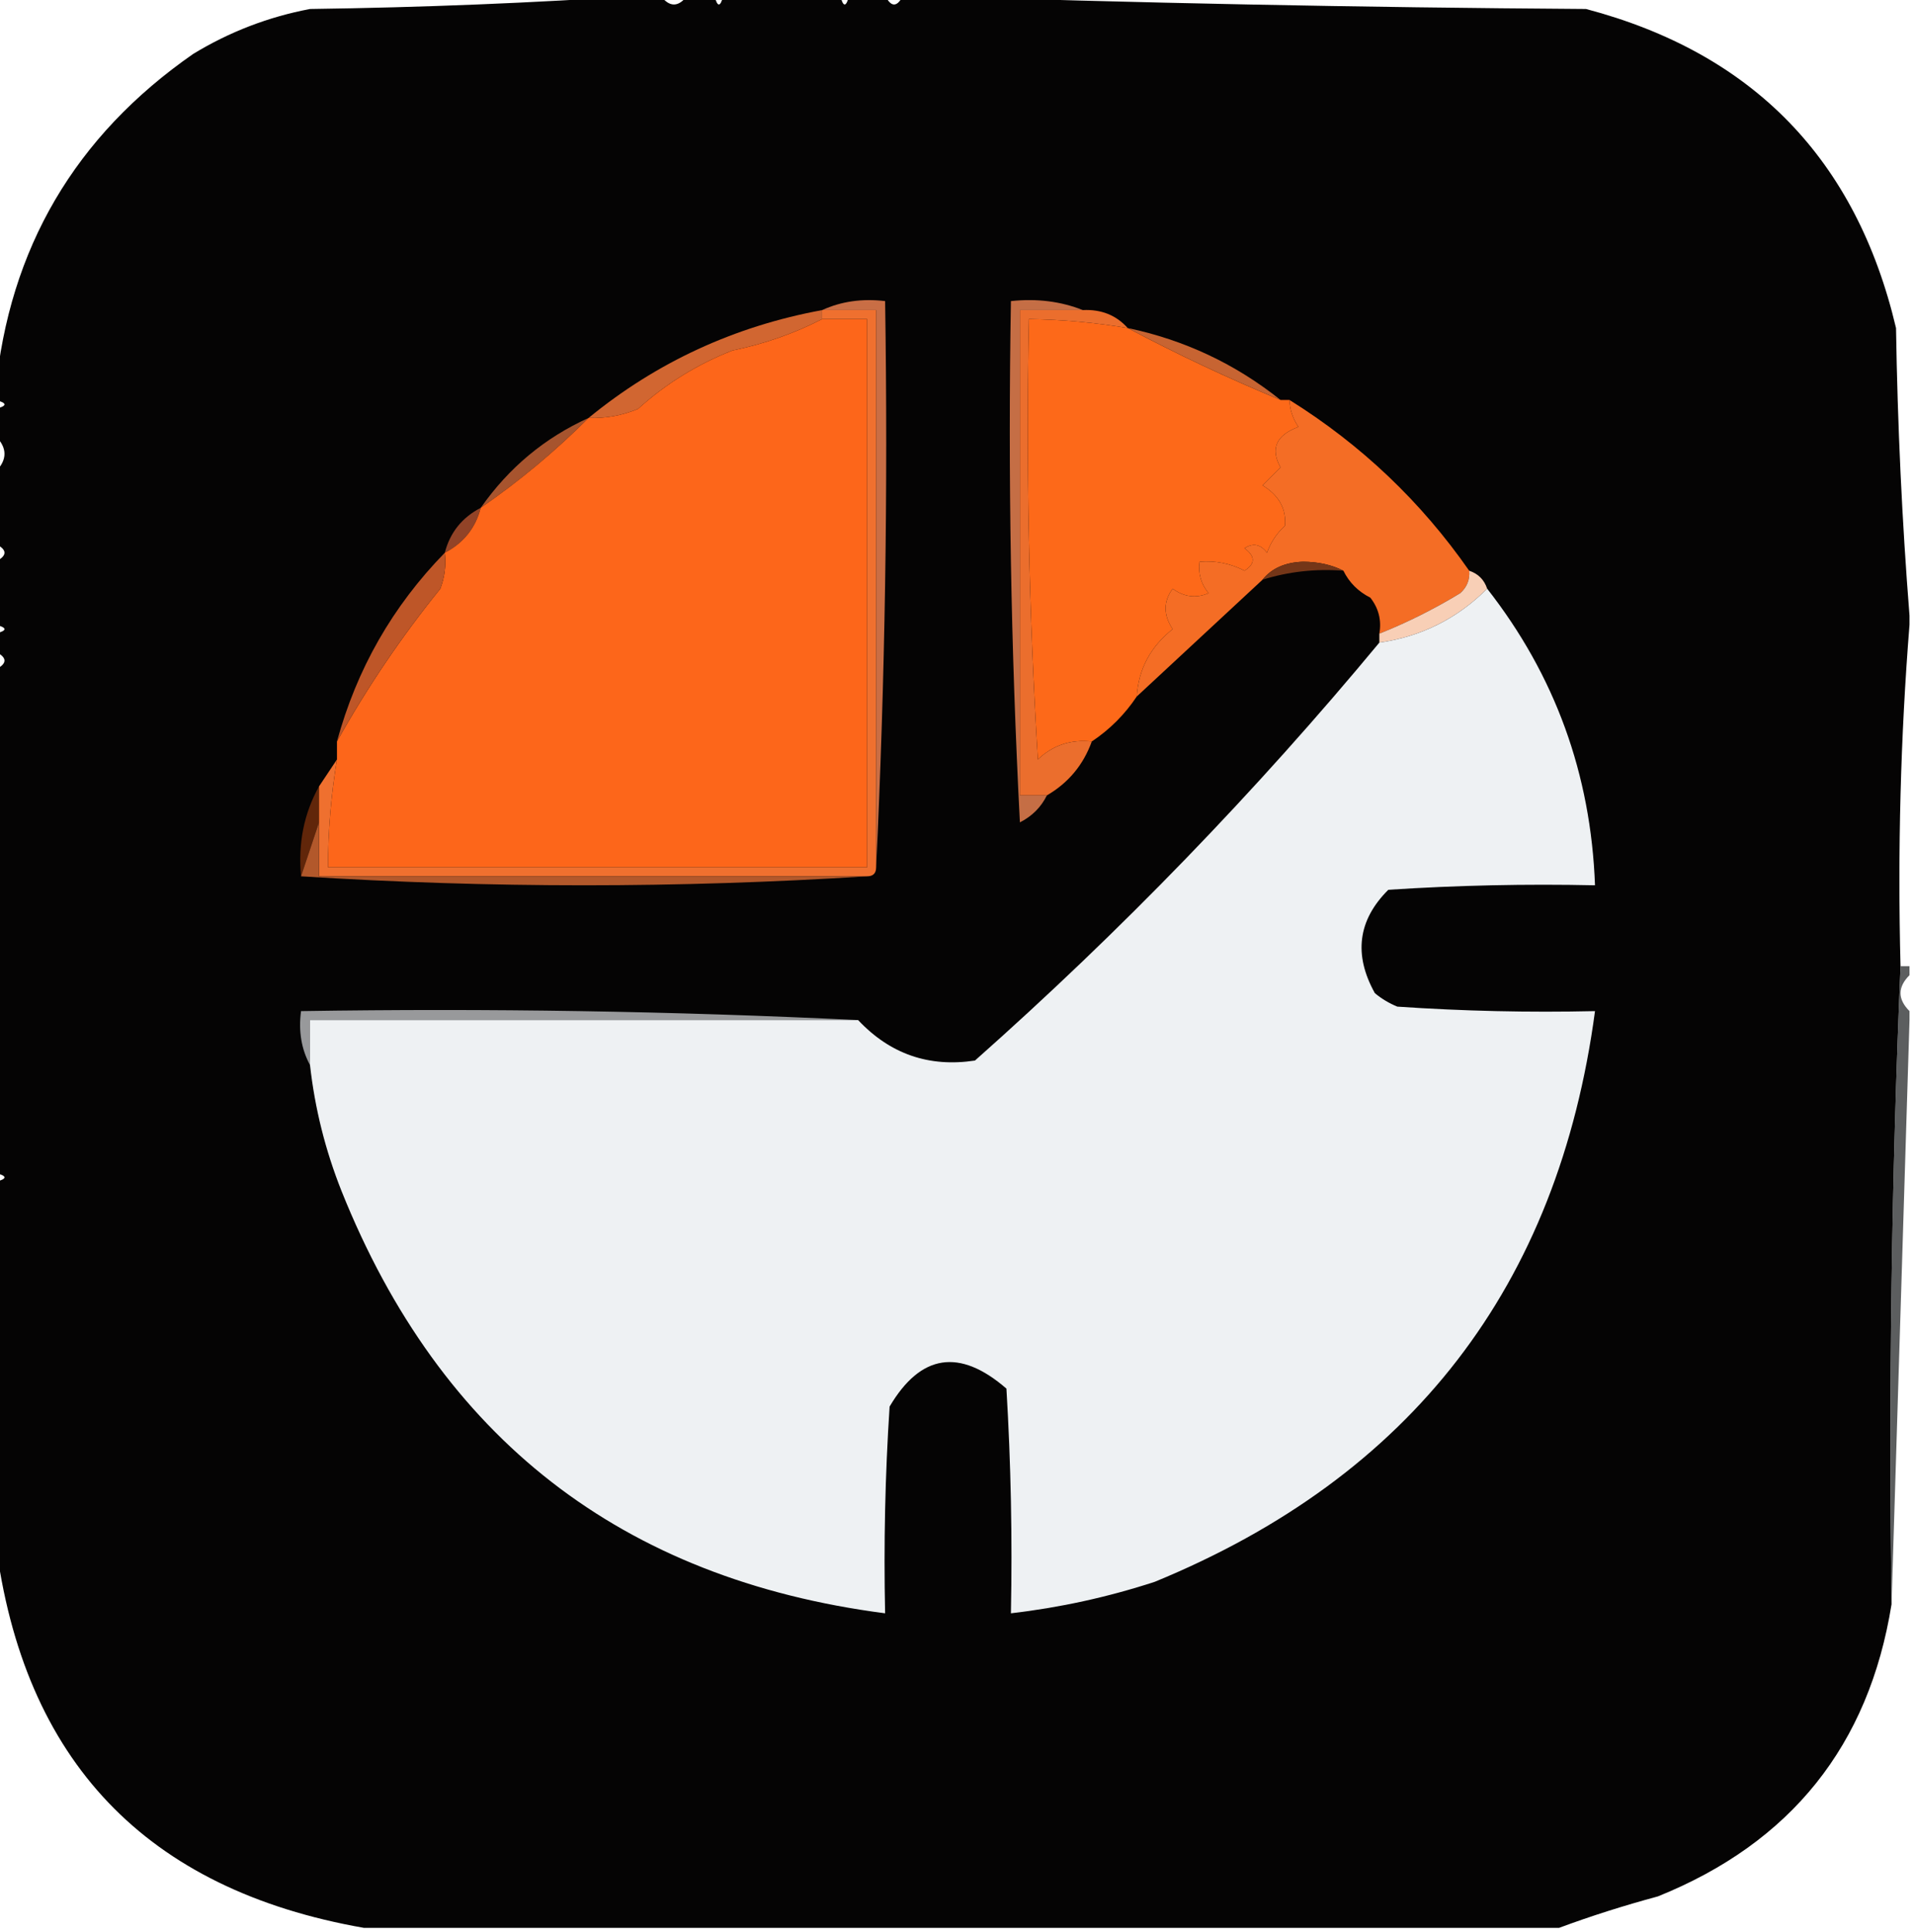
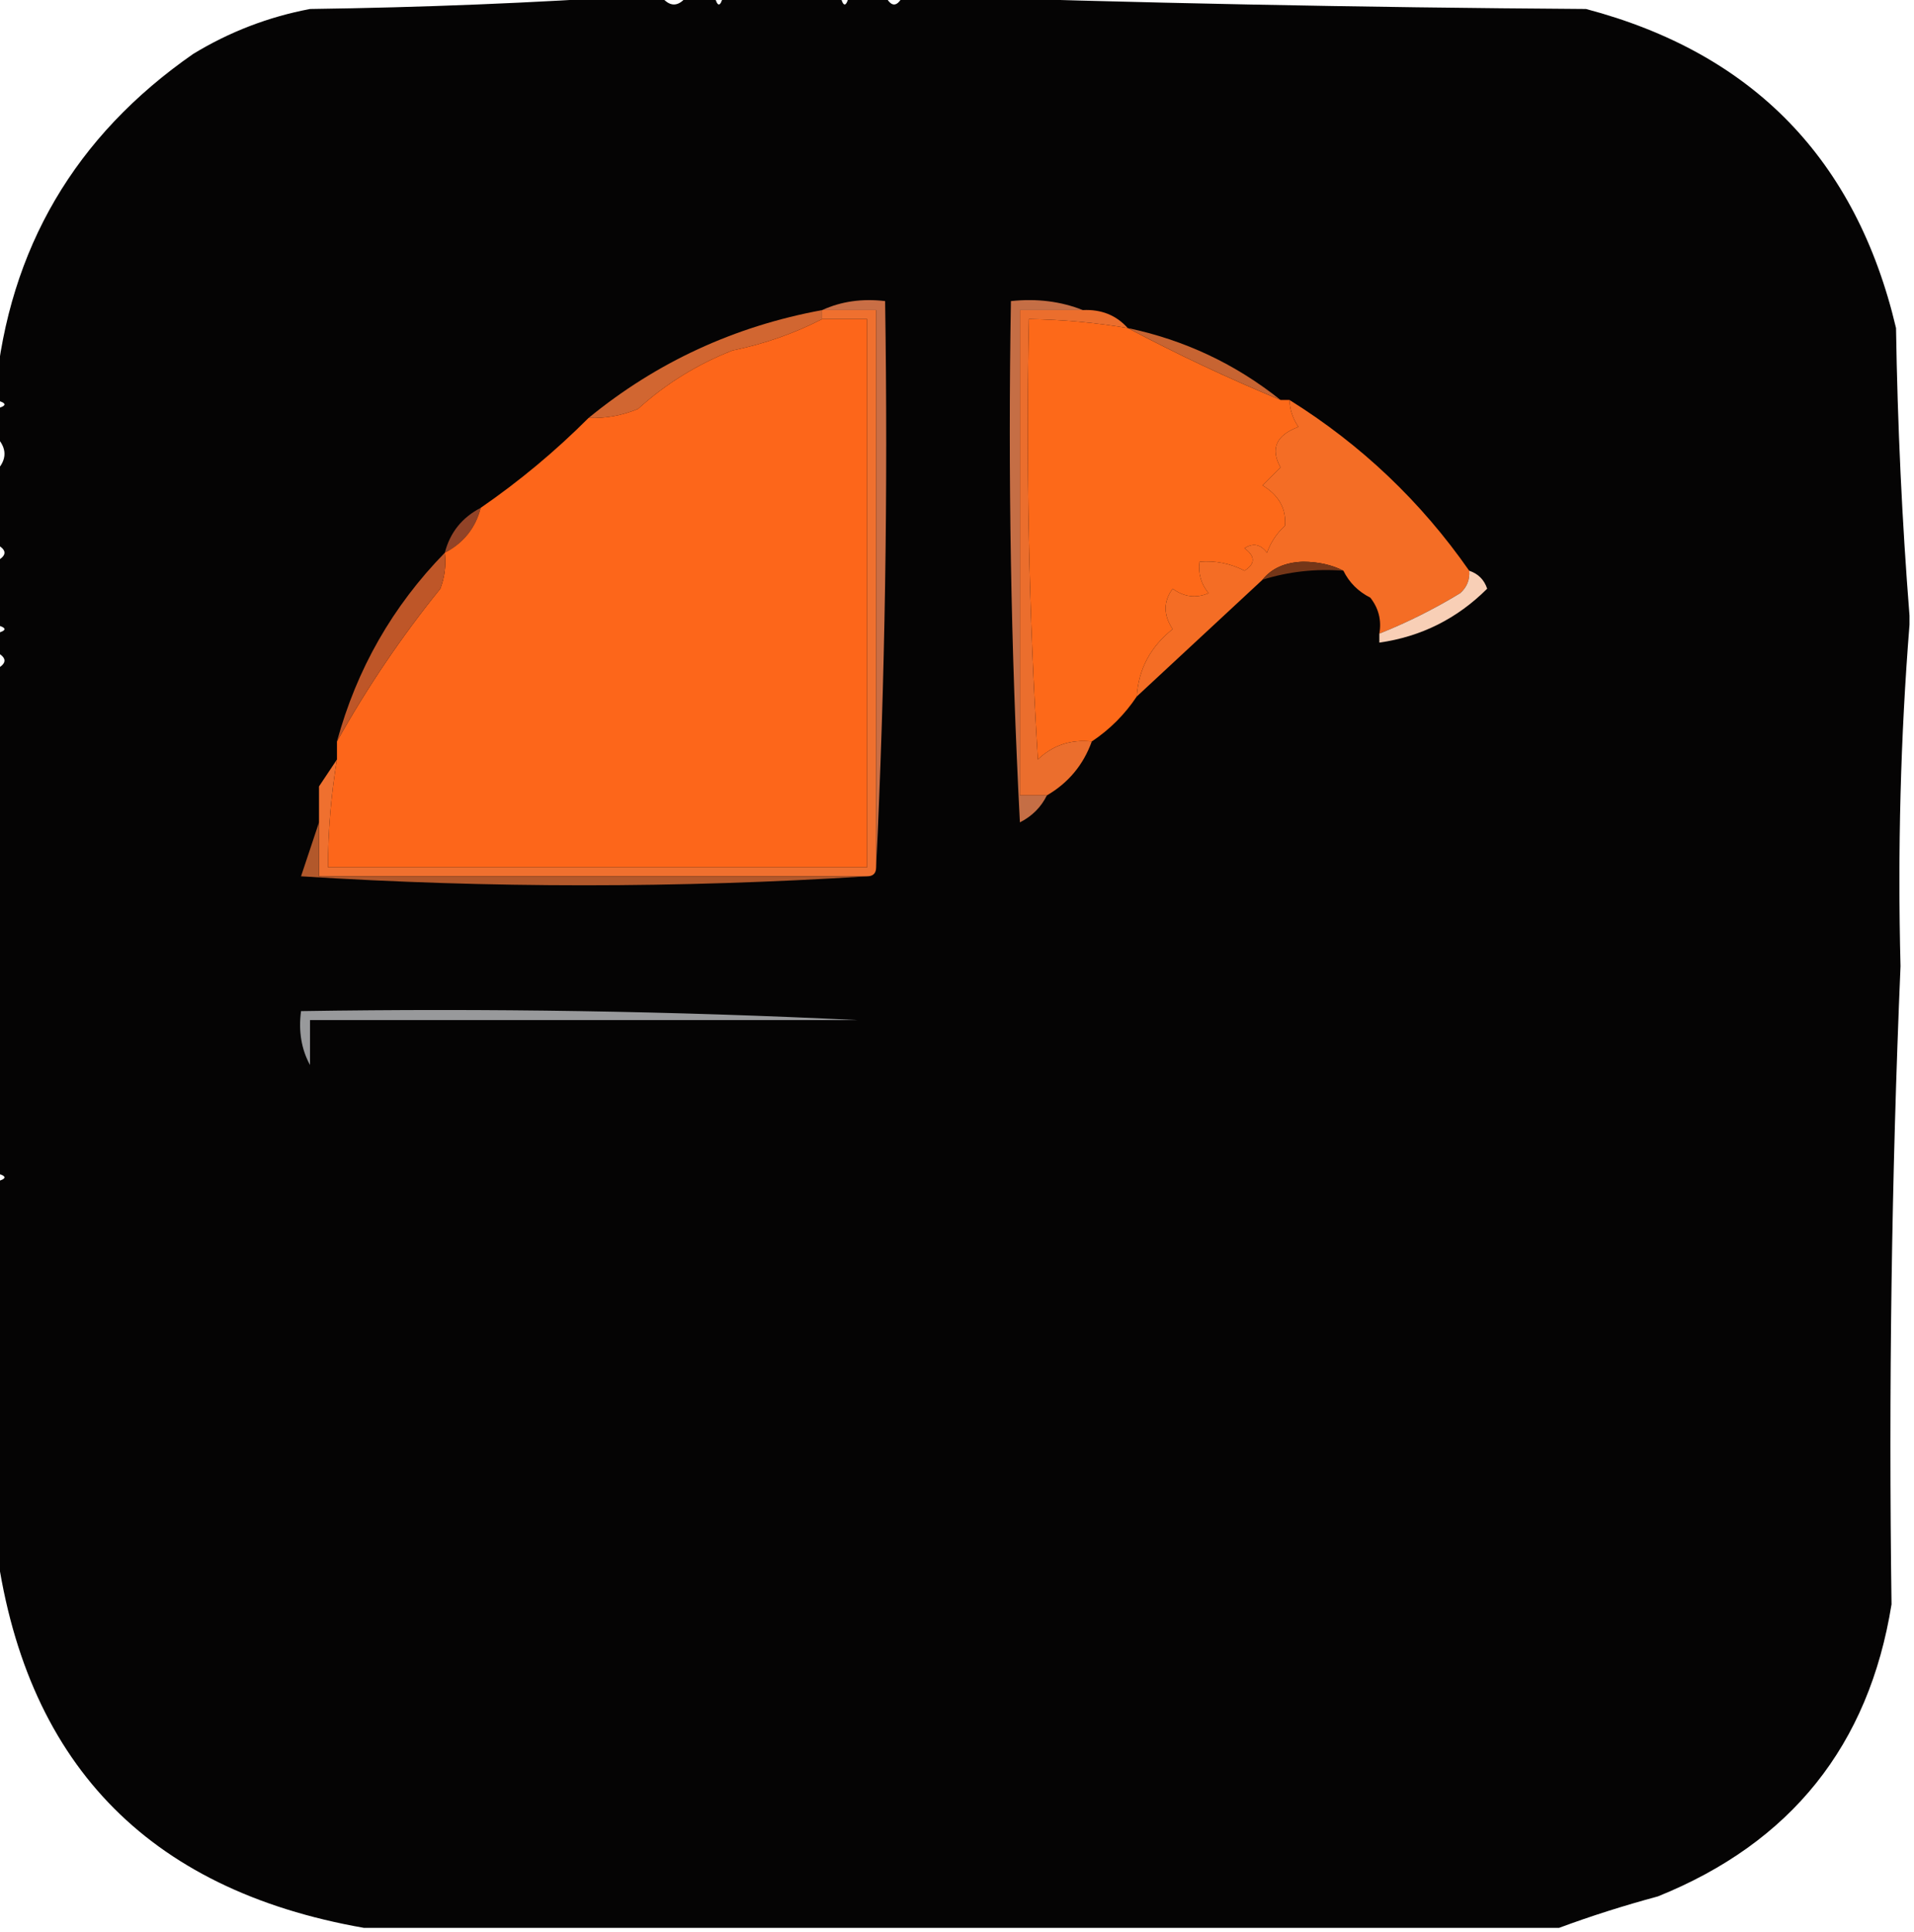
<svg xmlns="http://www.w3.org/2000/svg" version="1.1" width="213px" height="215px" style="shape-rendering:geometricPrecision; text-rendering:geometricPrecision; image-rendering:optimizeQuality; fill-rule:evenodd; clip-rule:evenodd">
  <g>
    <path style="opacity:0.999" fill="#050404" d="M 71.5,-0.5 C 72.167,-0.5 72.833,-0.5 73.5,-0.5C 74.5,0.833 75.5,0.833 76.5,-0.5C 77.5,-0.5 78.5,-0.5 79.5,-0.5C 79.833,0.833 80.167,0.833 80.5,-0.5C 84.833,-0.5 89.167,-0.5 93.5,-0.5C 93.833,0.833 94.167,0.833 94.5,-0.5C 95.833,-0.5 97.167,-0.5 98.5,-0.5C 99.167,0.833 99.833,0.833 100.5,-0.5C 100.833,-0.5 101.167,-0.5 101.5,-0.5C 126.33,0.332 151.33,0.832 176.5,1C 195.075,5.909 206.575,17.742 211,36.5C 211.17,47.341 211.67,58.008 212.5,68.5C 212.5,68.833 212.5,69.167 212.5,69.5C 211.505,81.989 211.171,94.656 211.5,107.5C 210.502,130.994 210.169,154.661 210.5,178.5C 207.983,194.191 199.316,205.024 184.5,211C 180.667,212.034 177.001,213.2 173.5,214.5C 129.167,214.5 84.833,214.5 40.5,214.5C 16.252,210.252 2.585,195.918 -0.5,171.5C -0.5,158.167 -0.5,144.833 -0.5,131.5C 0.833,131.167 0.833,130.833 -0.5,130.5C -0.5,111.833 -0.5,93.167 -0.5,74.5C 0.833,73.833 0.833,73.167 -0.5,72.5C -0.5,71.833 -0.5,71.167 -0.5,70.5C 0.833,70.167 0.833,69.833 -0.5,69.5C -0.5,67.167 -0.5,64.833 -0.5,62.5C 0.833,61.833 0.833,61.167 -0.5,60.5C -0.5,57.833 -0.5,55.167 -0.5,52.5C 0.833,51.167 0.833,49.833 -0.5,48.5C -0.5,47.5 -0.5,46.5 -0.5,45.5C 0.833,45.167 0.833,44.833 -0.5,44.5C -0.5,44.167 -0.5,43.833 -0.5,43.5C 1.016,27.641 8.349,15.141 21.5,6C 25.531,3.545 29.864,1.879 34.5,1C 47.007,0.831 59.34,0.331 71.5,-0.5 Z" />
  </g>
  <g>
    <path style="opacity:1" fill="#d16631" d="M 91.5,34.5 C 91.5,34.833 91.5,35.167 91.5,35.5C 88.404,37.097 85.07,38.264 81.5,39C 77.585,40.539 74.085,42.705 71,45.5C 69.234,46.233 67.401,46.567 65.5,46.5C 73.067,40.303 81.733,36.303 91.5,34.5 Z" />
  </g>
  <g>
    <path style="opacity:1" fill="#fd6919" d="M 125.5,36.5 C 131.008,39.419 136.674,42.086 142.5,44.5C 142.833,44.5 143.167,44.5 143.5,44.5C 143.539,45.583 143.873,46.583 144.5,47.5C 142.02,48.415 141.353,49.915 142.5,52C 141.833,52.667 141.167,53.333 140.5,54C 142.329,55.113 143.163,56.613 143,58.5C 142.085,59.328 141.419,60.328 141,61.5C 140.282,60.549 139.449,60.383 138.5,61C 139.711,61.893 139.711,62.726 138.5,63.5C 136.929,62.691 135.262,62.357 133.5,62.5C 133.33,63.822 133.663,64.989 134.5,66C 133.101,66.595 131.768,66.428 130.5,65.5C 129.453,66.922 129.453,68.422 130.5,70C 128.038,71.946 126.704,74.446 126.5,77.5C 125.167,79.5 123.5,81.167 121.5,82.5C 119.173,82.247 117.173,82.914 115.5,84.5C 114.501,68.18 114.167,51.847 114.5,35.5C 118.198,35.552 121.865,35.886 125.5,36.5 Z" />
  </g>
  <g>
    <path style="opacity:1" fill="#c76432" d="M 125.5,36.5 C 131.819,37.827 137.485,40.493 142.5,44.5C 136.674,42.086 131.008,39.419 125.5,36.5 Z" />
  </g>
  <g>
    <path style="opacity:1" fill="#c96e45" d="M 91.5,34.5 C 93.607,33.532 95.941,33.198 98.5,33.5C 98.831,54.673 98.497,75.673 97.5,96.5C 97.5,75.833 97.5,55.167 97.5,34.5C 95.5,34.5 93.5,34.5 91.5,34.5 Z" />
  </g>
  <g>
    <path style="opacity:1" fill="#f46d25" d="M 143.5,44.5 C 151.477,49.477 158.143,55.811 163.5,63.5C 163.586,64.496 163.252,65.329 162.5,66C 159.582,67.773 156.582,69.273 153.5,70.5C 153.762,69.022 153.429,67.689 152.5,66.5C 151.145,65.812 150.145,64.812 149.5,63.5C 148.207,62.842 146.707,62.508 145,62.5C 143.014,62.569 141.514,63.235 140.5,64.5C 135.833,68.833 131.167,73.167 126.5,77.5C 126.704,74.446 128.038,71.946 130.5,70C 129.453,68.422 129.453,66.922 130.5,65.5C 131.768,66.428 133.101,66.595 134.5,66C 133.663,64.989 133.33,63.822 133.5,62.5C 135.262,62.357 136.929,62.691 138.5,63.5C 139.711,62.726 139.711,61.893 138.5,61C 139.449,60.383 140.282,60.549 141,61.5C 141.419,60.328 142.085,59.328 143,58.5C 143.163,56.613 142.329,55.113 140.5,54C 141.167,53.333 141.833,52.667 142.5,52C 141.353,49.915 142.02,48.415 144.5,47.5C 143.873,46.583 143.539,45.583 143.5,44.5 Z" />
  </g>
  <g>
    <path style="opacity:1" fill="#eb6e2d" d="M 120.5,34.5 C 122.553,34.402 124.22,35.069 125.5,36.5C 121.865,35.886 118.198,35.552 114.5,35.5C 114.167,51.847 114.501,68.18 115.5,84.5C 117.173,82.914 119.173,82.247 121.5,82.5C 120.557,85.109 118.89,87.109 116.5,88.5C 115.5,88.5 114.5,88.5 113.5,88.5C 113.5,70.5 113.5,52.5 113.5,34.5C 115.833,34.5 118.167,34.5 120.5,34.5 Z" />
  </g>
  <g>
-     <path style="opacity:1" fill="#a7542e" d="M 65.5,46.5 C 61.798,50.203 57.798,53.537 53.5,56.5C 56.619,52.043 60.619,48.709 65.5,46.5 Z" />
-   </g>
+     </g>
  <g>
    <path style="opacity:1" fill="#c56e45" d="M 120.5,34.5 C 118.167,34.5 115.833,34.5 113.5,34.5C 113.5,52.5 113.5,70.5 113.5,88.5C 114.5,88.5 115.5,88.5 116.5,88.5C 115.855,89.812 114.855,90.812 113.5,91.5C 112.5,72.178 112.167,52.845 112.5,33.5C 115.385,33.194 118.052,33.527 120.5,34.5 Z" />
  </g>
  <g>
    <path style="opacity:1" fill="#924327" d="M 53.5,56.5 C 52.92,58.749 51.587,60.415 49.5,61.5C 50.08,59.251 51.413,57.585 53.5,56.5 Z" />
  </g>
  <g>
    <path style="opacity:1" fill="#fd661a" d="M 91.5,35.5 C 93.167,35.5 94.833,35.5 96.5,35.5C 96.5,55.833 96.5,76.167 96.5,96.5C 76.5,96.5 56.5,96.5 36.5,96.5C 36.505,92.466 36.838,88.466 37.5,84.5C 37.5,83.833 37.5,83.167 37.5,82.5C 40.815,76.553 44.648,70.887 49,65.5C 49.49,64.207 49.657,62.873 49.5,61.5C 51.587,60.415 52.92,58.749 53.5,56.5C 57.798,53.537 61.798,50.203 65.5,46.5C 67.401,46.567 69.234,46.233 71,45.5C 74.085,42.705 77.585,40.539 81.5,39C 85.07,38.264 88.404,37.097 91.5,35.5 Z" />
  </g>
  <g>
    <path style="opacity:1" fill="#743618" d="M 149.5,63.5 C 146.391,63.264 143.391,63.597 140.5,64.5C 141.514,63.235 143.014,62.569 145,62.5C 146.707,62.508 148.207,62.842 149.5,63.5 Z" />
  </g>
  <g>
    <path style="opacity:1" fill="#be5628" d="M 49.5,61.5 C 49.657,62.873 49.49,64.207 49,65.5C 44.648,70.887 40.815,76.553 37.5,82.5C 39.693,74.444 43.693,67.444 49.5,61.5 Z" />
  </g>
  <g>
    <path style="opacity:1" fill="#f8cfb6" d="M 163.5,63.5 C 164.5,63.833 165.167,64.5 165.5,65.5C 162.158,68.835 158.158,70.835 153.5,71.5C 153.5,71.167 153.5,70.833 153.5,70.5C 156.582,69.273 159.582,67.773 162.5,66C 163.252,65.329 163.586,64.496 163.5,63.5 Z" />
  </g>
  <g>
-     <path style="opacity:1" fill="#61260a" d="M 35.5,87.5 C 35.5,88.833 35.5,90.167 35.5,91.5C 34.833,93.5 34.167,95.5 33.5,97.5C 33.159,93.841 33.825,90.507 35.5,87.5 Z" />
-   </g>
+     </g>
  <g>
    <path style="opacity:1" fill="#ef702f" d="M 91.5,35.5 C 91.5,35.167 91.5,34.833 91.5,34.5C 93.5,34.5 95.5,34.5 97.5,34.5C 97.5,55.167 97.5,75.833 97.5,96.5C 97.5,97.167 97.167,97.5 96.5,97.5C 76.167,97.5 55.833,97.5 35.5,97.5C 35.5,95.5 35.5,93.5 35.5,91.5C 35.5,90.167 35.5,88.833 35.5,87.5C 36.167,86.5 36.833,85.5 37.5,84.5C 36.838,88.466 36.505,92.466 36.5,96.5C 56.5,96.5 76.5,96.5 96.5,96.5C 96.5,76.167 96.5,55.833 96.5,35.5C 94.833,35.5 93.167,35.5 91.5,35.5 Z" />
  </g>
  <g>
    <path style="opacity:1" fill="#b2582b" d="M 35.5,91.5 C 35.5,93.5 35.5,95.5 35.5,97.5C 55.833,97.5 76.167,97.5 96.5,97.5C 75.5,98.833 54.5,98.833 33.5,97.5C 34.167,95.5 34.833,93.5 35.5,91.5 Z" />
  </g>
  <g>
    <path style="opacity:1" fill="#98999b" d="M 95.5,113.5 C 75.167,113.5 54.833,113.5 34.5,113.5C 34.5,115.167 34.5,116.833 34.5,118.5C 33.539,116.735 33.205,114.735 33.5,112.5C 54.34,112.169 75.007,112.503 95.5,113.5 Z" />
  </g>
  <g>
-     <path style="opacity:0.742" fill="#242627" d="M 211.5,107.5 C 211.833,107.5 212.167,107.5 212.5,107.5C 212.5,107.833 212.5,108.167 212.5,108.5C 211.167,109.833 211.167,111.167 212.5,112.5C 212.5,112.833 212.5,113.167 212.5,113.5C 211.833,135.167 211.167,156.833 210.5,178.5C 210.169,154.661 210.502,130.994 211.5,107.5 Z" />
-   </g>
+     </g>
  <g>
-     <path style="opacity:1" fill="#eef1f3" d="M 165.5,65.5 C 173.047,75.135 177.047,86.135 177.5,98.5C 169.826,98.334 162.159,98.5 154.5,99C 151.114,102.373 150.614,106.206 153,110.5C 153.75,111.126 154.584,111.626 155.5,112C 162.826,112.5 170.159,112.666 177.5,112.5C 173.412,143.091 157.078,164.258 128.5,176C 123.274,177.704 117.941,178.87 112.5,179.5C 112.666,171.16 112.5,162.827 112,154.5C 106.785,149.981 102.451,150.647 99,156.5C 98.5,164.159 98.334,171.826 98.5,179.5C 69.192,175.701 49.025,160.034 38,132.5C 36.203,127.977 35.036,123.31 34.5,118.5C 34.5,116.833 34.5,115.167 34.5,113.5C 54.833,113.5 75.167,113.5 95.5,113.5C 99.05,117.276 103.384,118.776 108.5,118C 124.739,103.596 139.739,88.096 153.5,71.5C 158.158,70.835 162.158,68.835 165.5,65.5 Z" />
-   </g>
+     </g>
</svg>